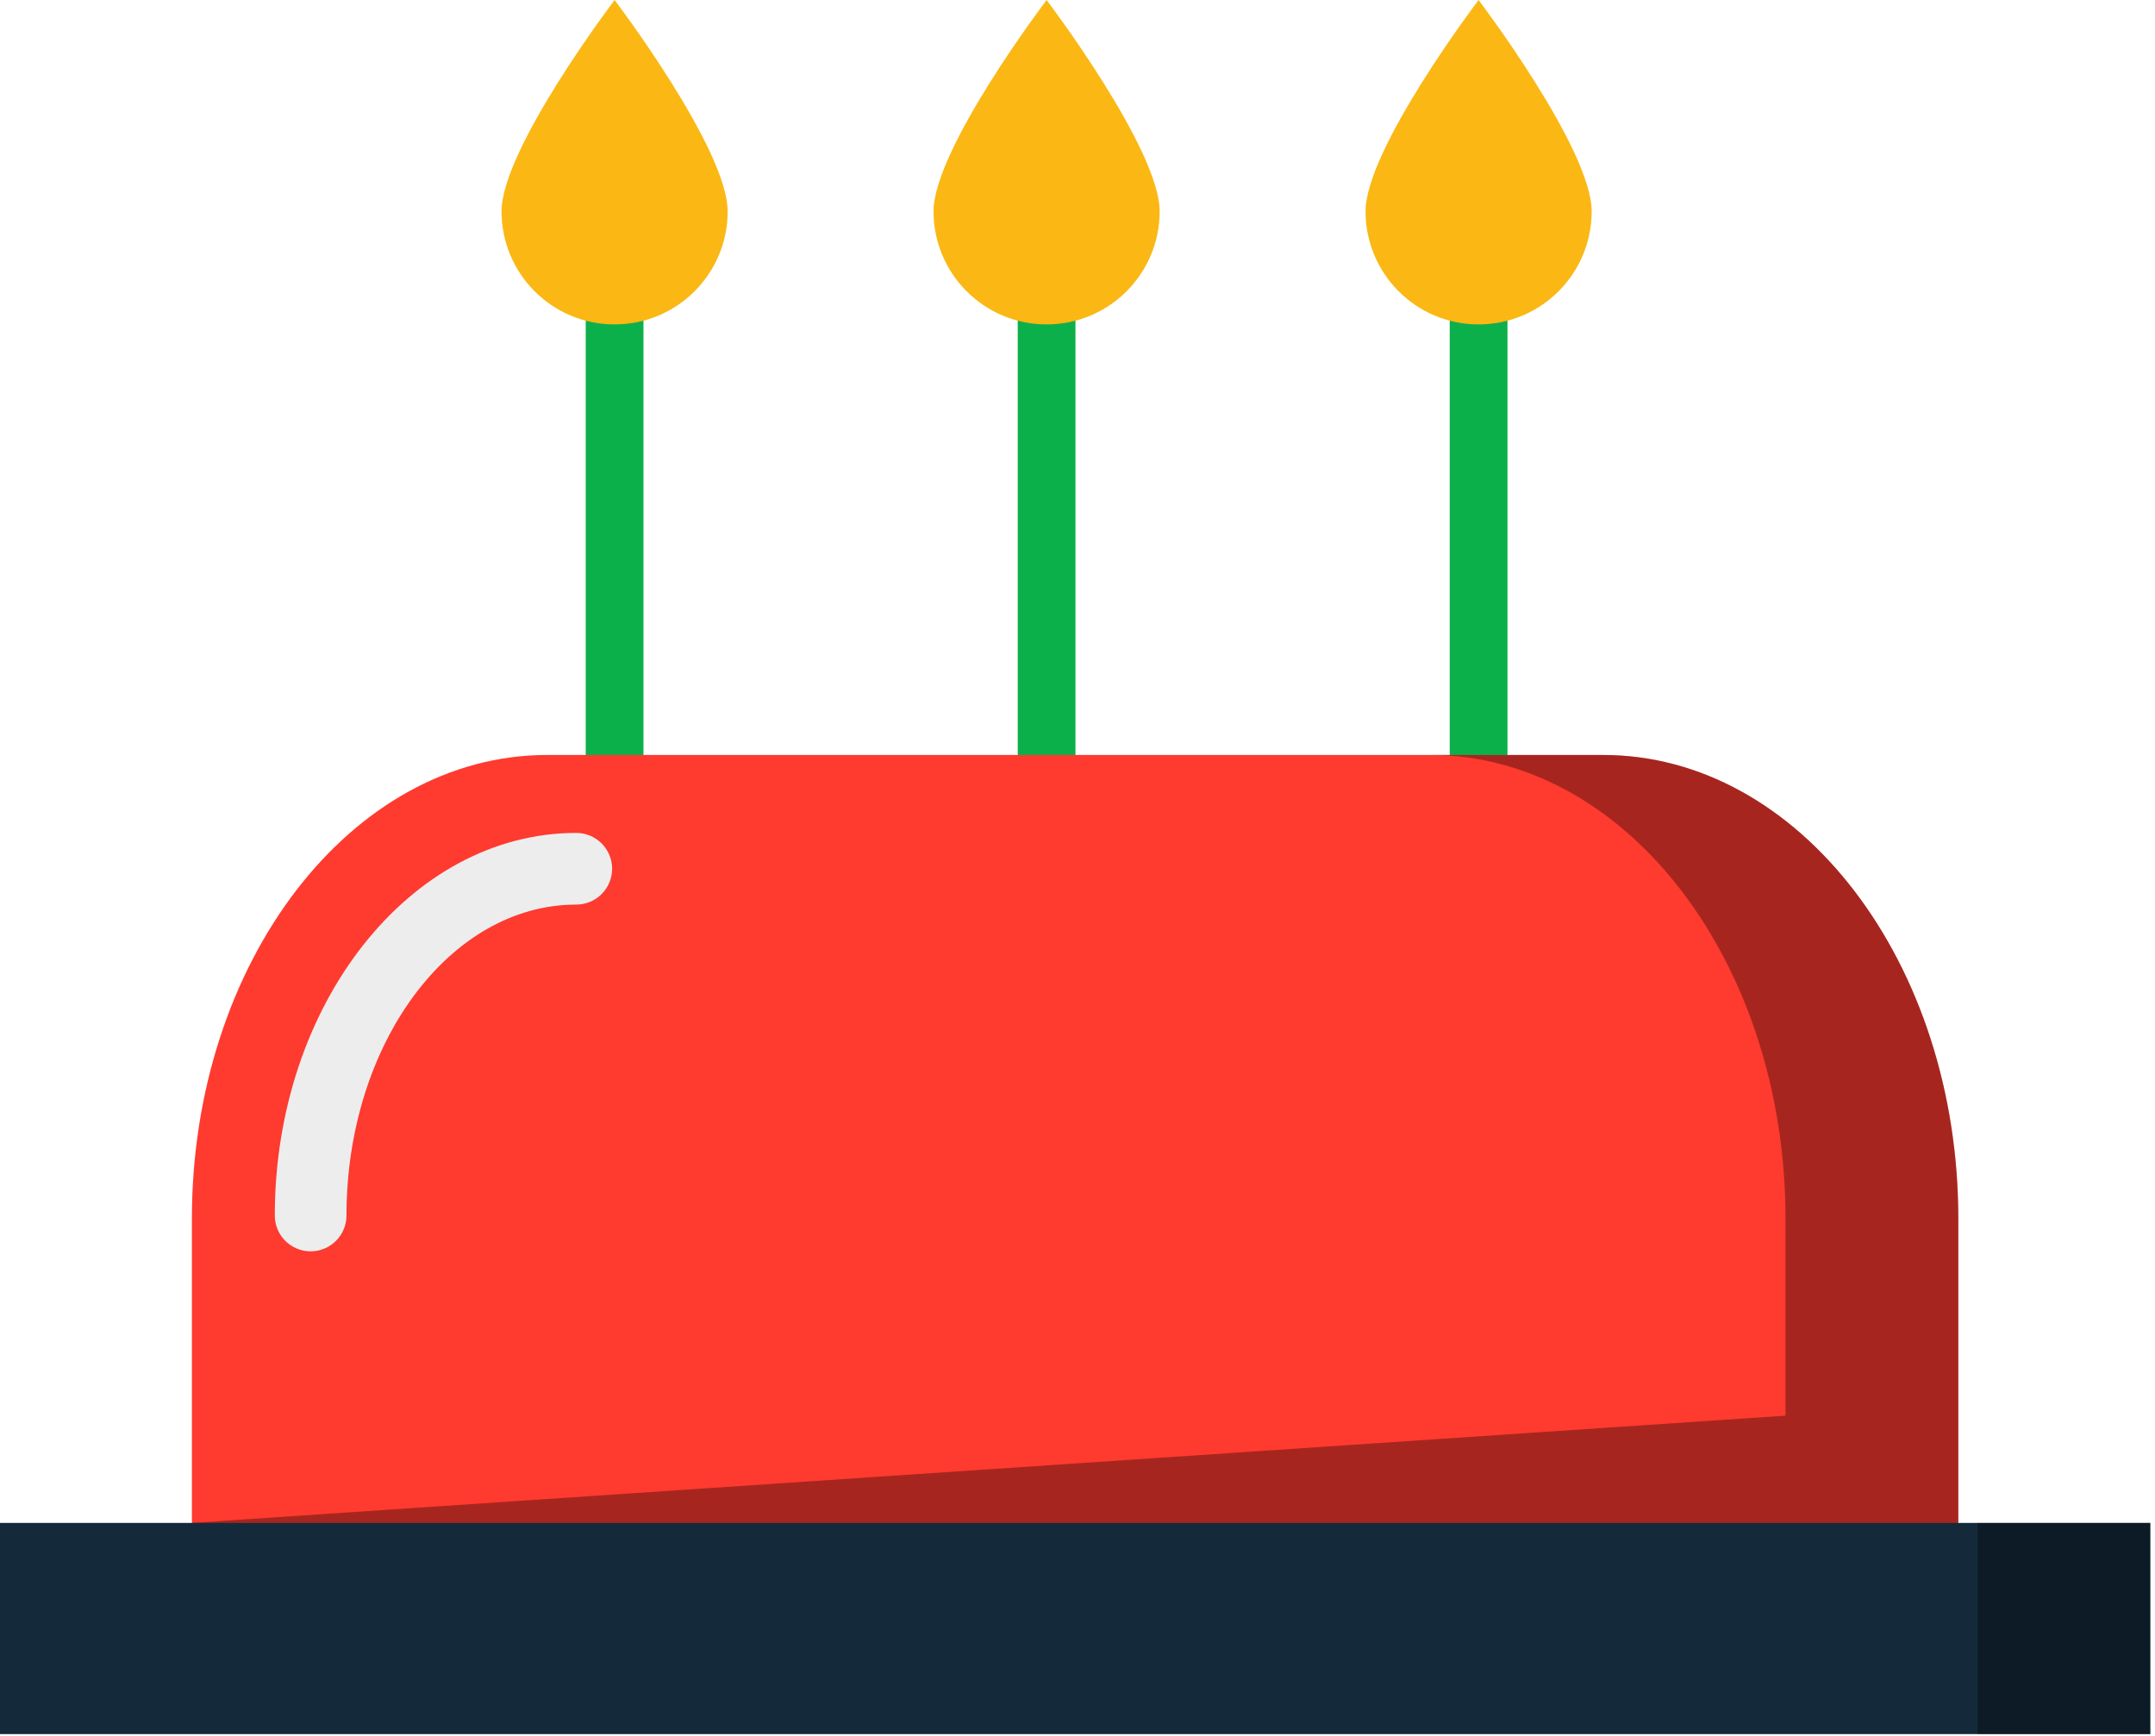
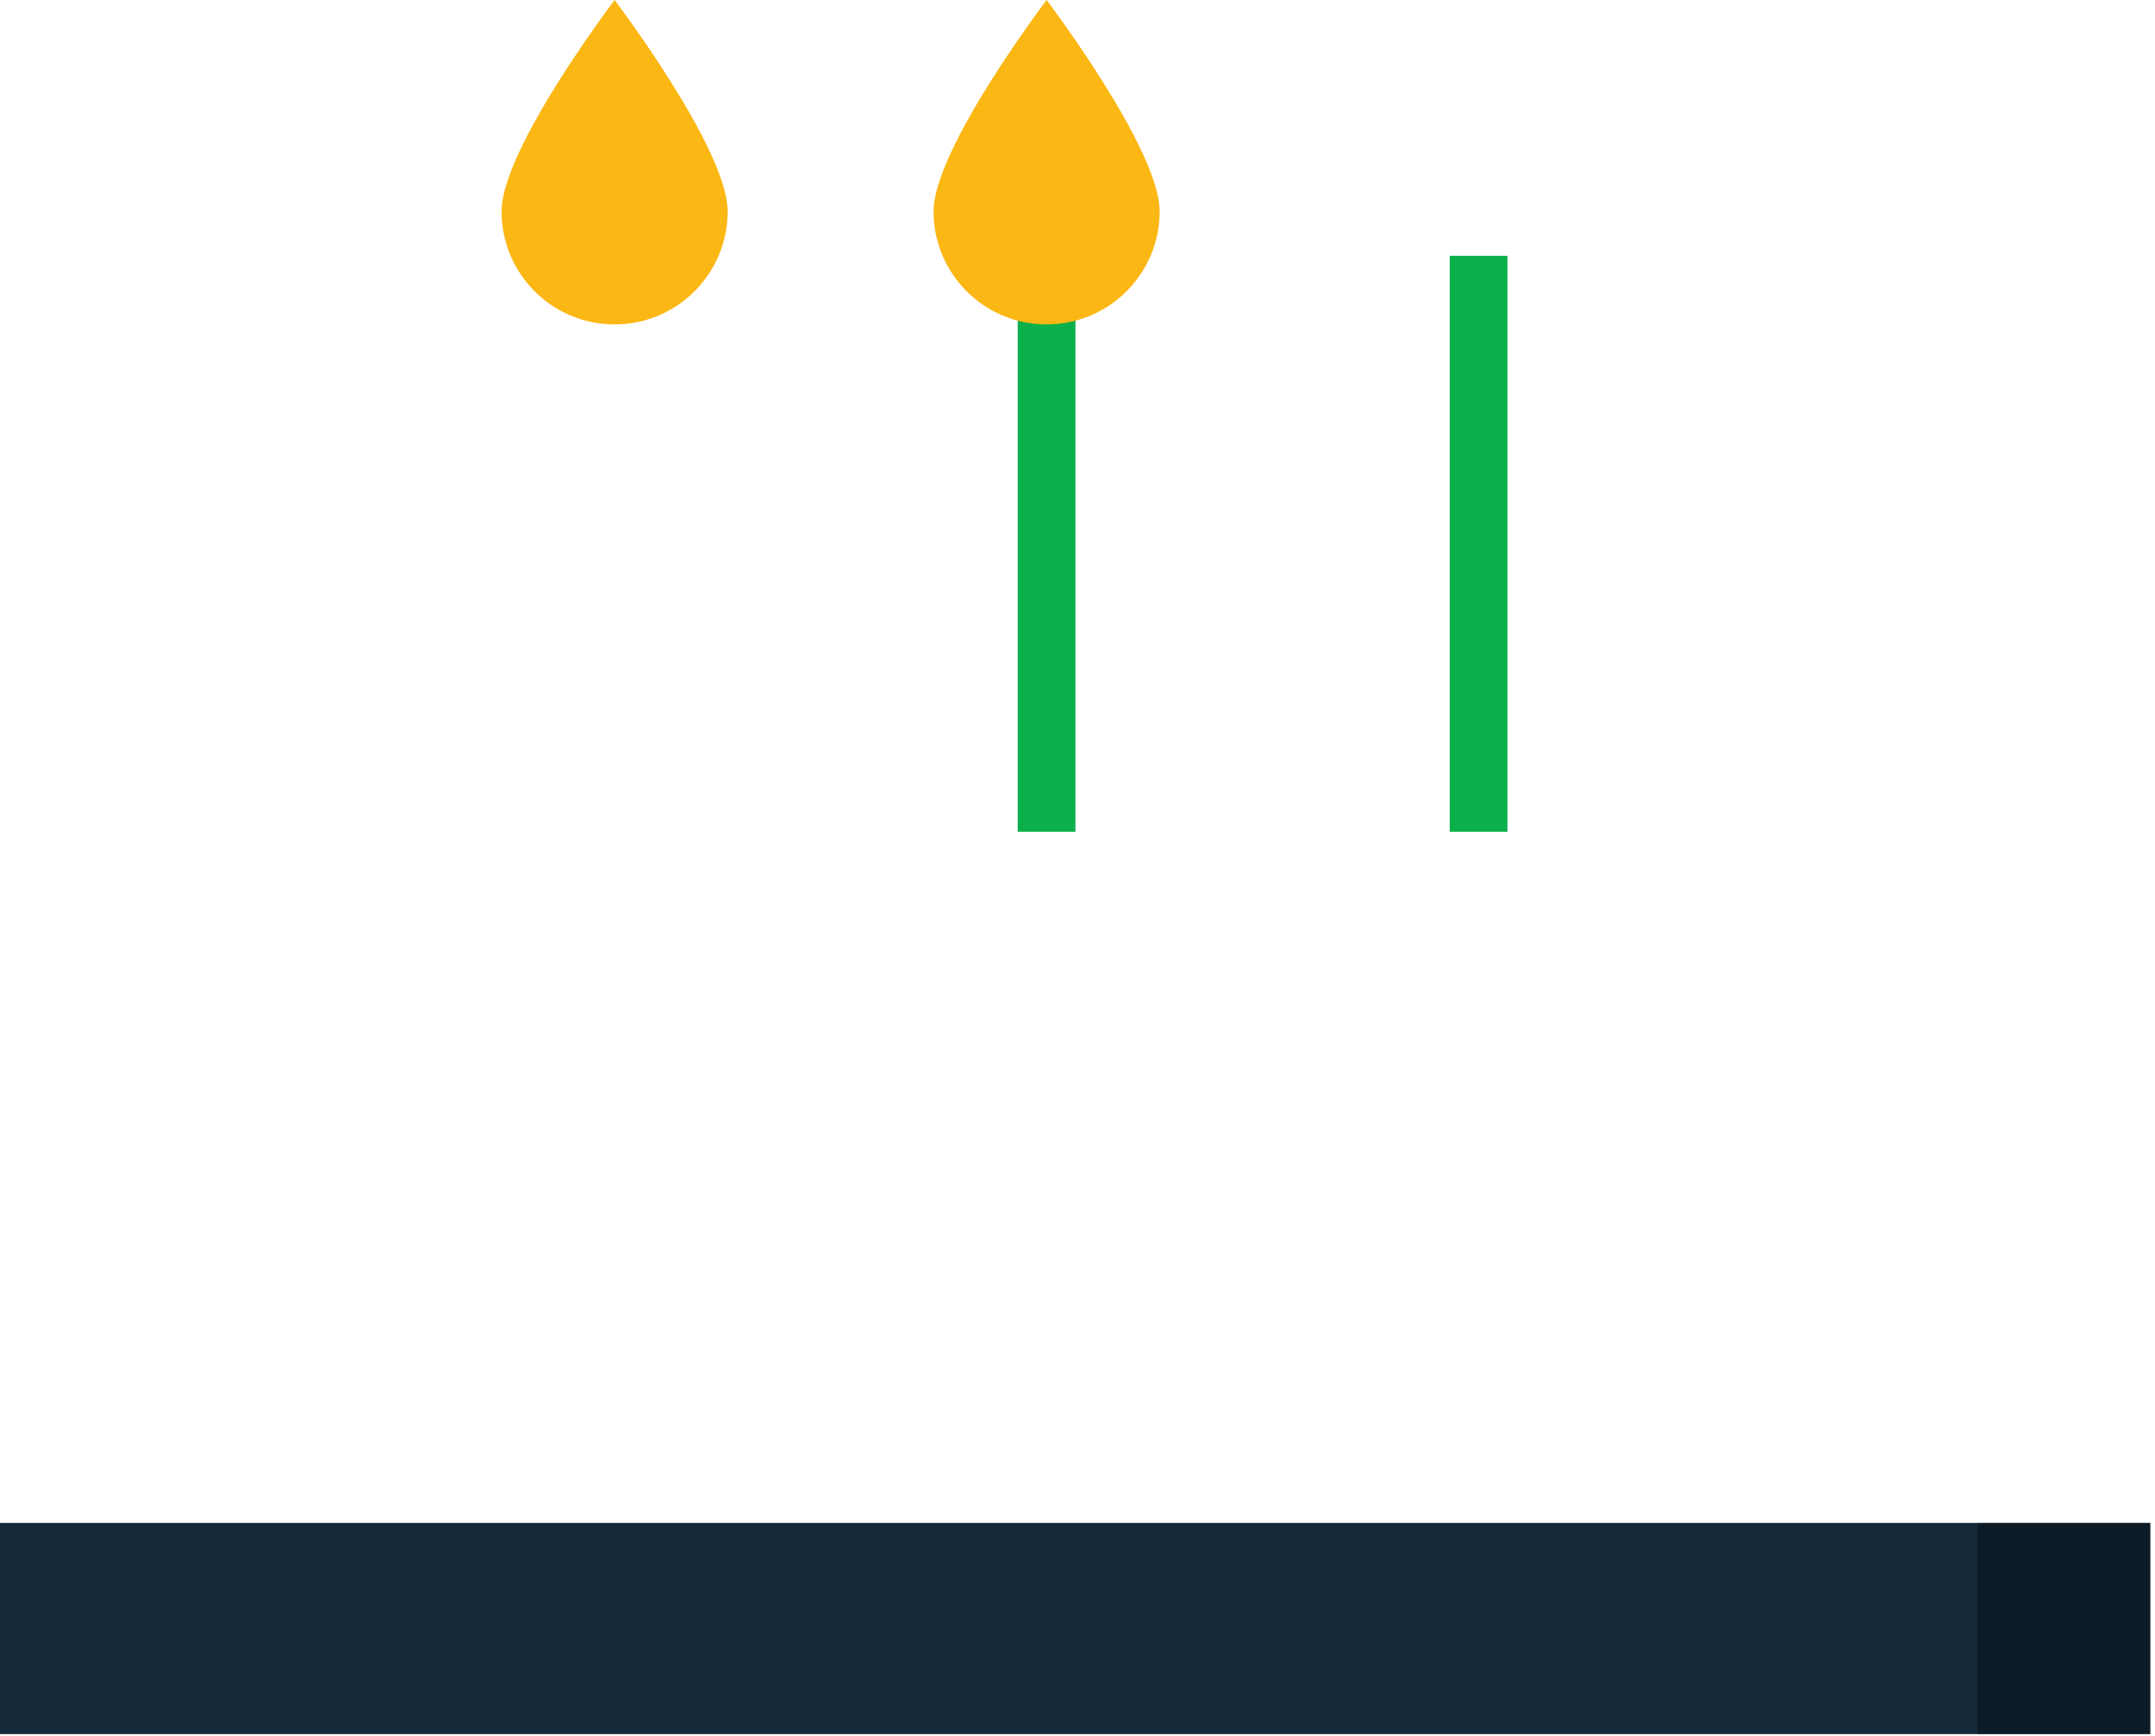
<svg xmlns="http://www.w3.org/2000/svg" preserveAspectRatio="xMidYMid" width="216" height="174" viewBox="0 0 216 174">
  <defs>
    <style>

      .cls-3 {
        fill: #0cb04a;
      }

      .cls-6 {
        fill: #fbb713;
      }

      .cls-9 {
        fill: #ff3a2f;
      }

      .cls-10 {
        fill: #ededed;
      }

      .cls-11 {
        fill: #000000;
        opacity: 0.35;
      }

      .cls-12 {
        fill: #142a3b;
      }
    </style>
  </defs>
  <g id="group-95svg">
    <path d="M107.797,83.373 C107.797,83.373 102.009,83.373 102.009,83.373 C102.009,83.373 102.009,25.641 102.009,25.641 C102.009,25.641 107.797,25.641 107.797,25.641 C107.797,25.641 107.797,83.373 107.797,83.373 Z" id="path-1" class="cls-3" fill-rule="evenodd" />
-     <path d="M64.497,83.373 C64.497,83.373 58.708,83.373 58.708,83.373 C58.708,83.373 58.708,25.641 58.708,25.641 C58.708,25.641 64.497,25.641 64.497,25.641 C64.497,25.641 64.497,83.373 64.497,83.373 Z" id="path-2" class="cls-3" fill-rule="evenodd" />
    <path d="M151.097,83.373 C151.097,83.373 145.309,83.373 145.309,83.373 C145.309,83.373 145.309,25.641 145.309,25.641 C145.309,25.641 151.097,25.641 151.097,25.641 C151.097,25.641 151.097,83.373 151.097,83.373 Z" id="path-3" class="cls-3" fill-rule="evenodd" />
    <path d="M72.934,21.187 C72.934,27.444 67.861,32.518 61.603,32.518 C55.344,32.518 50.271,27.444 50.271,21.187 C50.271,14.928 61.603,0.001 61.603,0.001 C61.603,0.001 72.934,14.928 72.934,21.187 Z" id="path-4" class="cls-6" fill-rule="evenodd" />
-     <path d="M159.535,21.187 C159.535,27.444 154.462,32.518 148.203,32.518 C141.945,32.518 136.872,27.444 136.872,21.187 C136.872,14.928 148.203,0.001 148.203,0.001 C148.203,0.001 159.535,14.928 159.535,21.187 Z" id="path-5" class="cls-6" fill-rule="evenodd" />
    <path d="M116.234,21.187 C116.234,27.444 111.161,32.518 104.903,32.518 C98.645,32.518 93.571,27.444 93.571,21.187 C93.571,14.928 104.903,0.001 104.903,0.001 C104.903,0.001 116.234,14.928 116.234,21.187 Z" id="path-6" class="cls-6" fill-rule="evenodd" />
-     <path d="M196.285,166.122 C196.285,166.122 196.285,122.154 196.285,122.154 C196.285,96.484 180.345,75.676 160.682,75.676 C160.682,75.676 54.837,75.676 54.837,75.676 C35.174,75.676 19.234,96.484 19.234,122.154 C19.234,122.154 19.234,166.122 19.234,166.122 C19.234,166.122 196.285,166.122 196.285,166.122 Z" id="path-7" class="cls-9" fill-rule="evenodd" />
-     <path d="M31.135,125.429 C29.152,125.429 27.543,123.821 27.543,121.837 C27.543,100.691 41.098,83.488 57.760,83.488 C59.744,83.488 61.353,85.097 61.353,87.080 C61.353,89.063 59.744,90.672 57.760,90.672 C45.061,90.672 34.728,104.653 34.728,121.837 C34.728,123.821 33.119,125.429 31.135,125.429 Z" id="path-8" class="cls-10" fill-rule="evenodd" />
-     <path d="M160.683,75.676 C160.683,75.676 143.363,75.676 143.363,75.676 C163.025,75.676 178.965,96.484 178.965,122.154 C178.965,122.154 178.965,141.901 178.965,141.901 C178.965,141.901 19.234,152.650 19.234,152.650 C19.234,152.650 196.285,166.122 196.285,166.122 C196.285,166.122 196.285,122.154 196.285,122.154 C196.285,96.484 180.345,75.676 160.683,75.676 Z" id="path-9" class="cls-11" fill-rule="evenodd" />
    <path d="M215.529,173.820 C215.529,173.820 -0.010,173.820 -0.010,173.820 C-0.010,173.820 -0.010,152.650 -0.010,152.650 C-0.010,152.650 215.529,152.650 215.529,152.650 C215.529,152.650 215.529,173.820 215.529,173.820 Z" id="path-10" class="cls-12" fill-rule="evenodd" />
    <path d="M198.209,152.650 C198.209,152.650 198.209,173.820 198.209,173.820 C198.209,173.820 215.529,173.820 215.529,173.820 C215.529,173.820 215.529,152.650 215.529,152.650 C215.529,152.650 198.209,152.650 198.209,152.650 Z" id="path-11" class="cls-11" fill-rule="evenodd" />
  </g>
</svg>